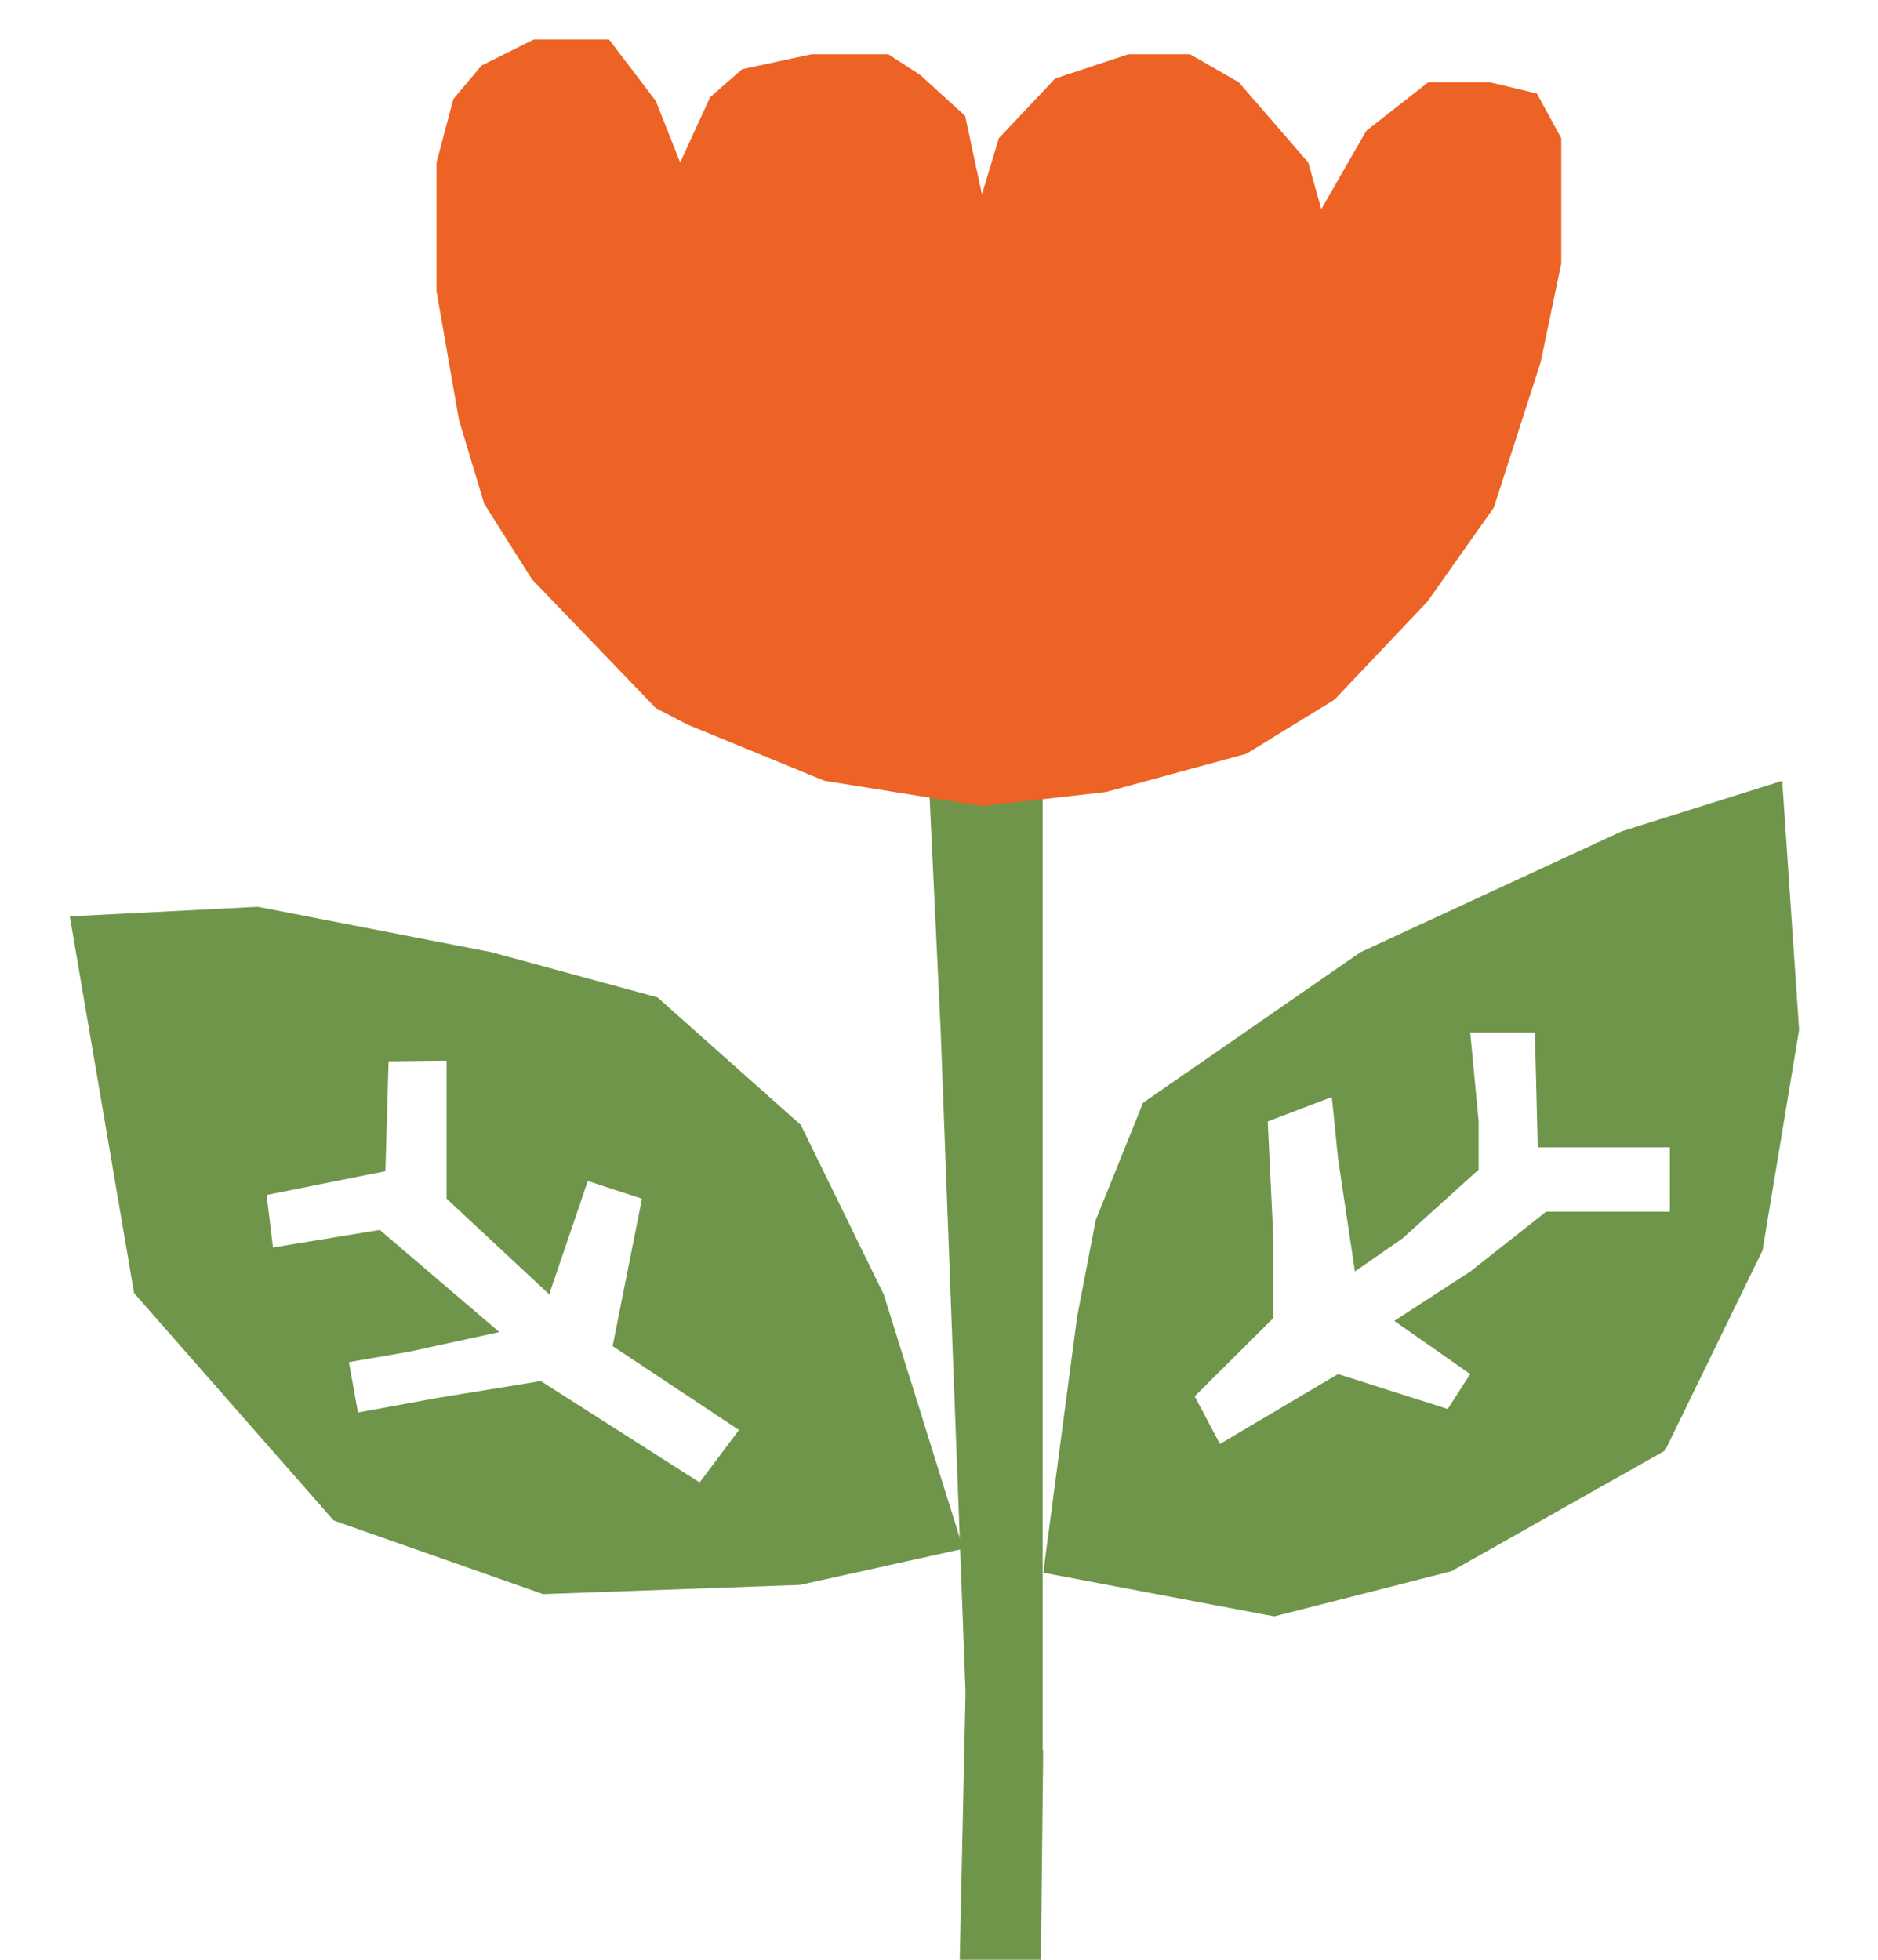
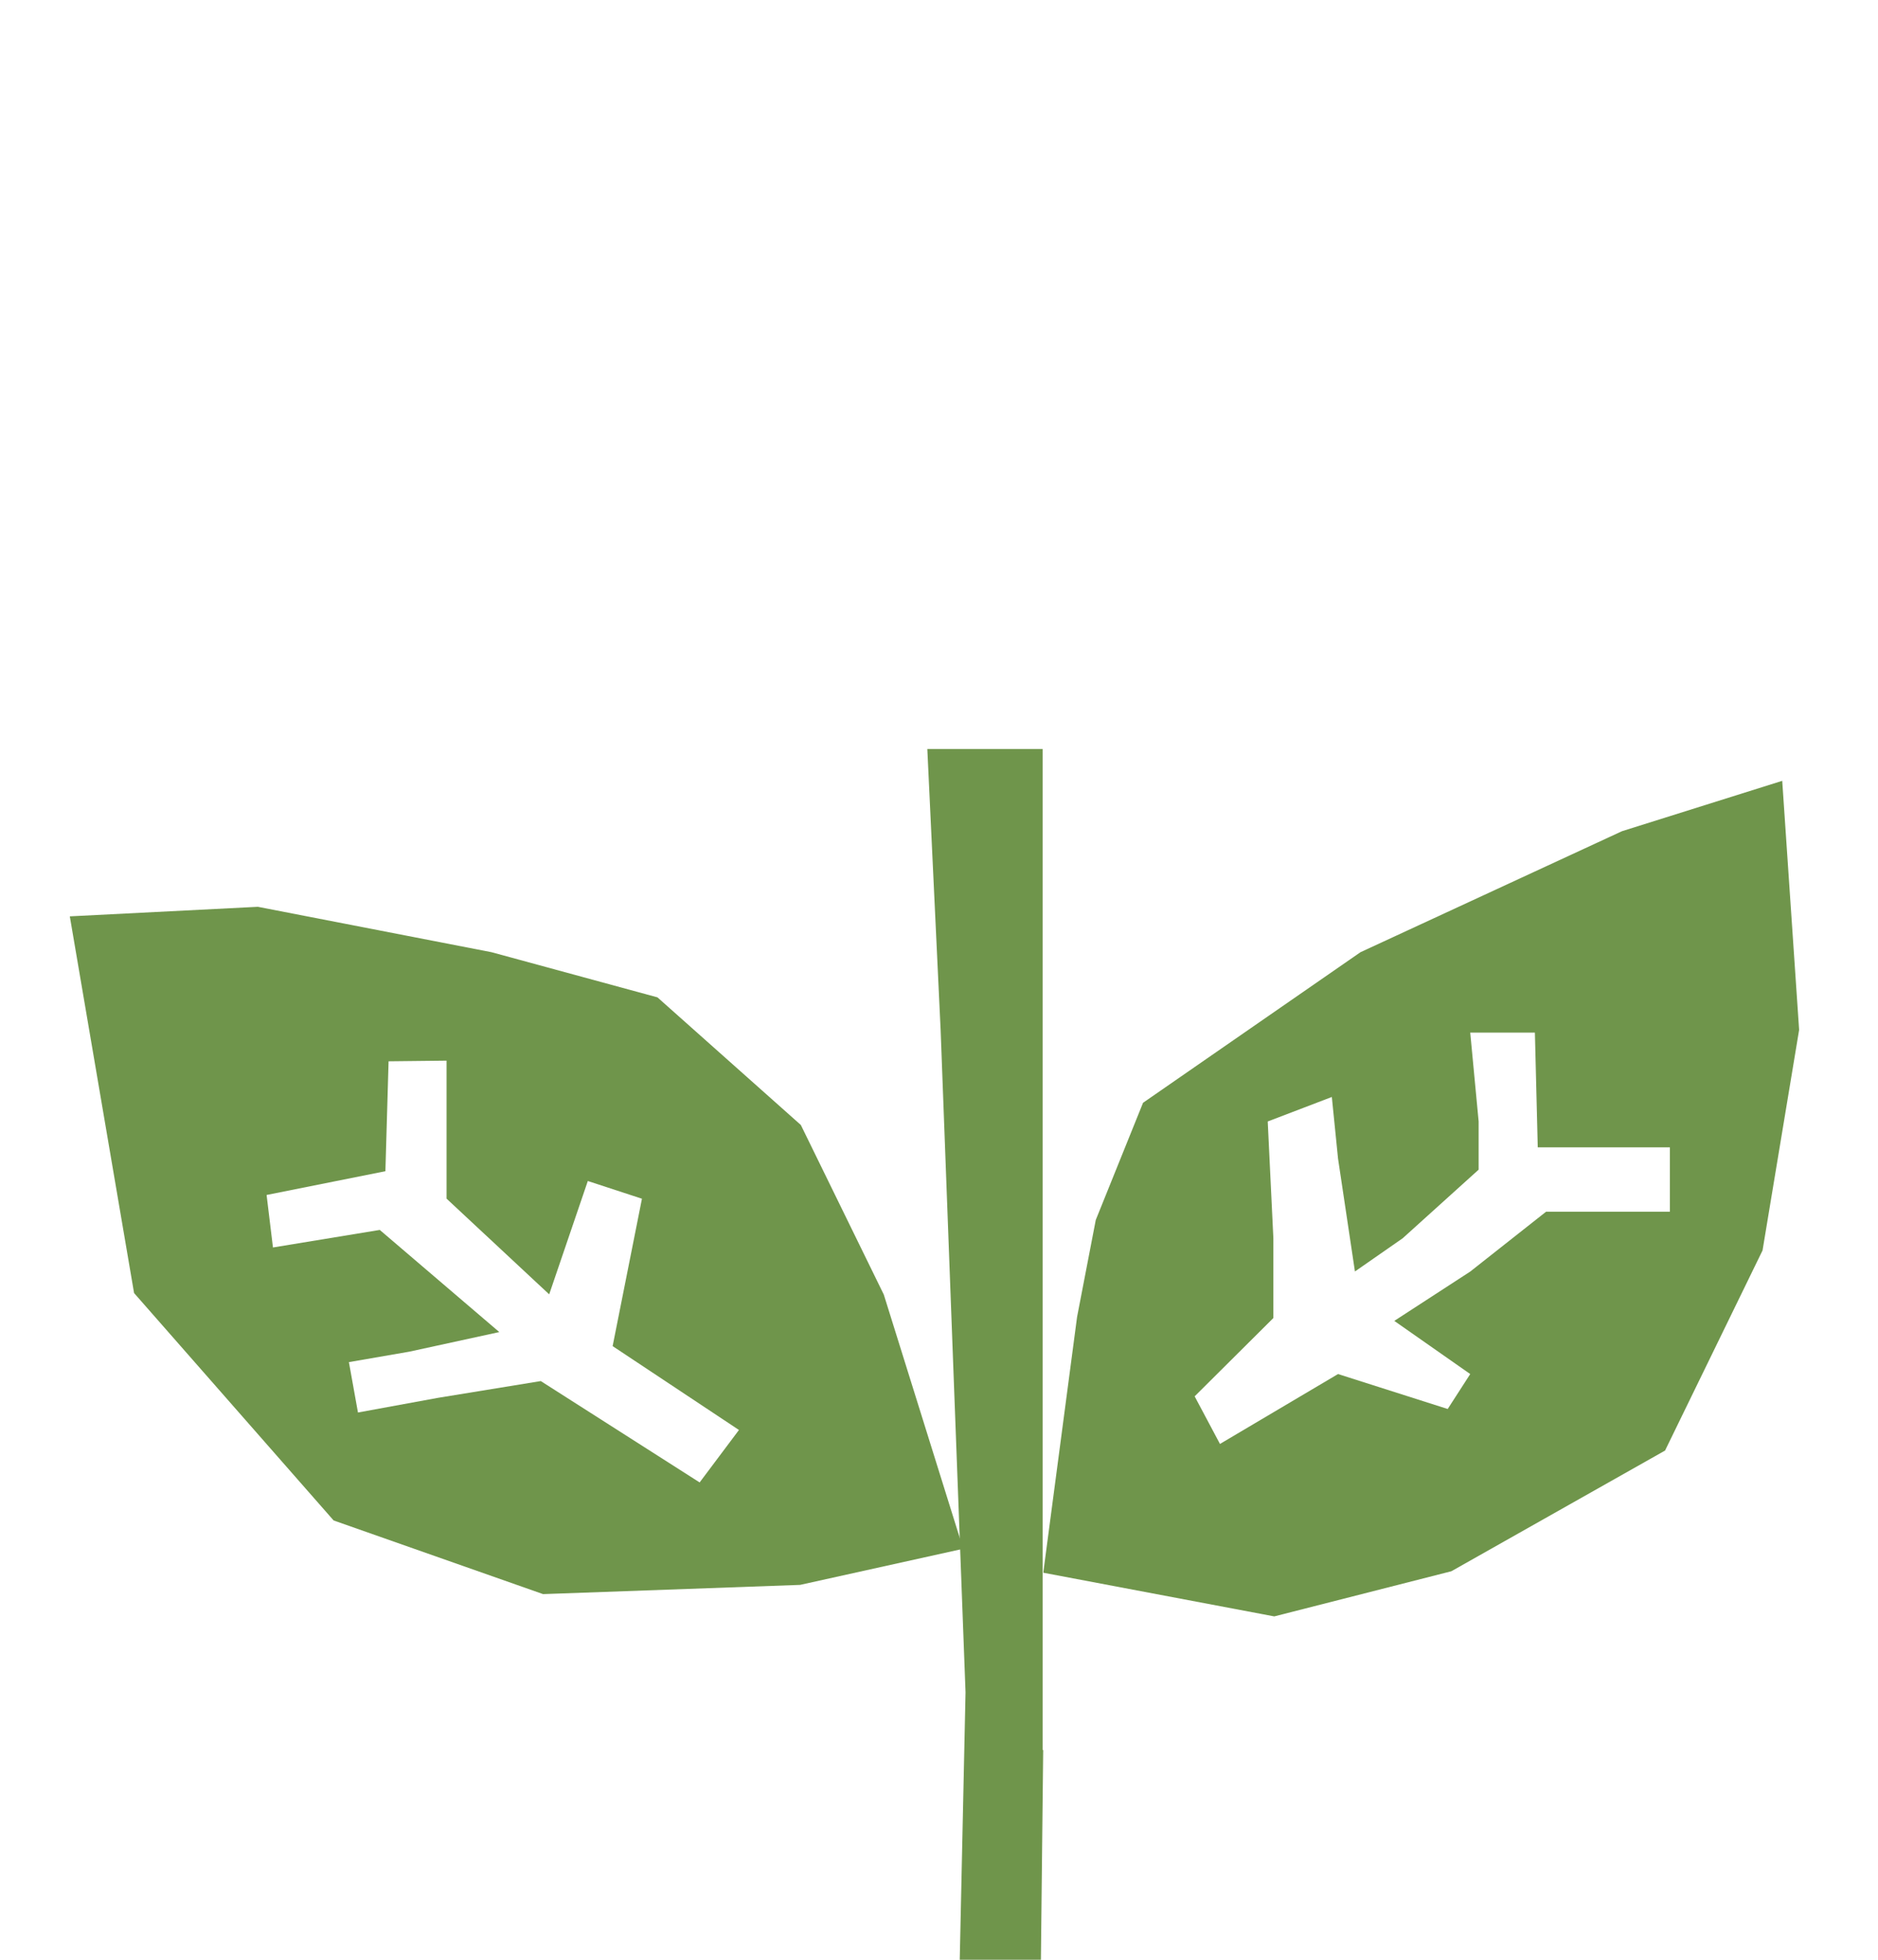
<svg xmlns="http://www.w3.org/2000/svg" fill="none" viewBox="0 0 23 24" height="24" width="23">
  <path fill="#6F954B" d="M12.769 21.43V16.802V12.435V9.173H11.357L11.52 12.616L11.825 20.725L11.754 24H12.748L12.776 21.431L12.769 21.43Z" />
-   <path fill="#EC6325" d="M5.346 1.99V3.566L5.621 5.143L5.931 6.171L6.516 7.096L8.032 8.672L8.427 8.877L10.098 9.562L12.026 9.871L13.542 9.7L15.264 9.231L16.343 8.569L17.482 7.367L18.295 6.216L18.869 4.434L19.121 3.224V2.333V1.693L18.822 1.145L18.248 1.008H17.491L16.733 1.602L16.182 2.561L16.022 1.99L15.172 1.008L14.575 0.665H13.818L12.922 0.962L12.233 1.693L12.026 2.379L11.82 1.419L11.269 0.917L10.879 0.665H9.937L9.088 0.848L8.697 1.191L8.33 1.99L8.032 1.237L7.458 0.483H6.539L5.897 0.803L5.552 1.214L5.346 1.99Z" />
  <path fill="#6F954B" d="M10.822 15.85L9.808 13.777L8.052 12.214L6.02 11.661L3.158 11.105L0.855 11.222L1.642 15.835L4.086 18.62L6.651 19.522L9.799 19.409L11.796 18.967L10.823 15.851L10.822 15.85ZM8.568 18.154L6.623 16.913L5.366 17.118L4.384 17.298L4.273 16.681L5.013 16.553L6.115 16.313L4.651 15.062L3.343 15.277L3.265 14.634L4.72 14.343L4.759 12.997L5.469 12.989V14.679L6.726 15.851L7.199 14.463L7.862 14.68L7.503 16.485L9.05 17.512L8.568 18.155V18.154Z" />
  <path fill="#6F954B" d="M21.828 9.562L19.865 10.179L16.662 11.661L13.999 13.505L13.42 14.94L13.191 16.128L12.777 19.26L15.606 19.795L17.775 19.242L20.392 17.764L21.586 15.313L22.034 12.612L21.827 9.563L21.828 9.562ZM20.451 14.839H18.935L18.006 15.572L17.076 16.176L18.006 16.827L17.73 17.255L16.387 16.827L14.941 17.683L14.631 17.1L15.595 16.141V15.164L15.526 13.734L16.311 13.434L16.387 14.188L16.594 15.571L17.179 15.164L18.109 14.324V13.734L18.006 12.646H18.798L18.833 14.051H20.451V14.839L20.451 14.839Z" />
</svg>